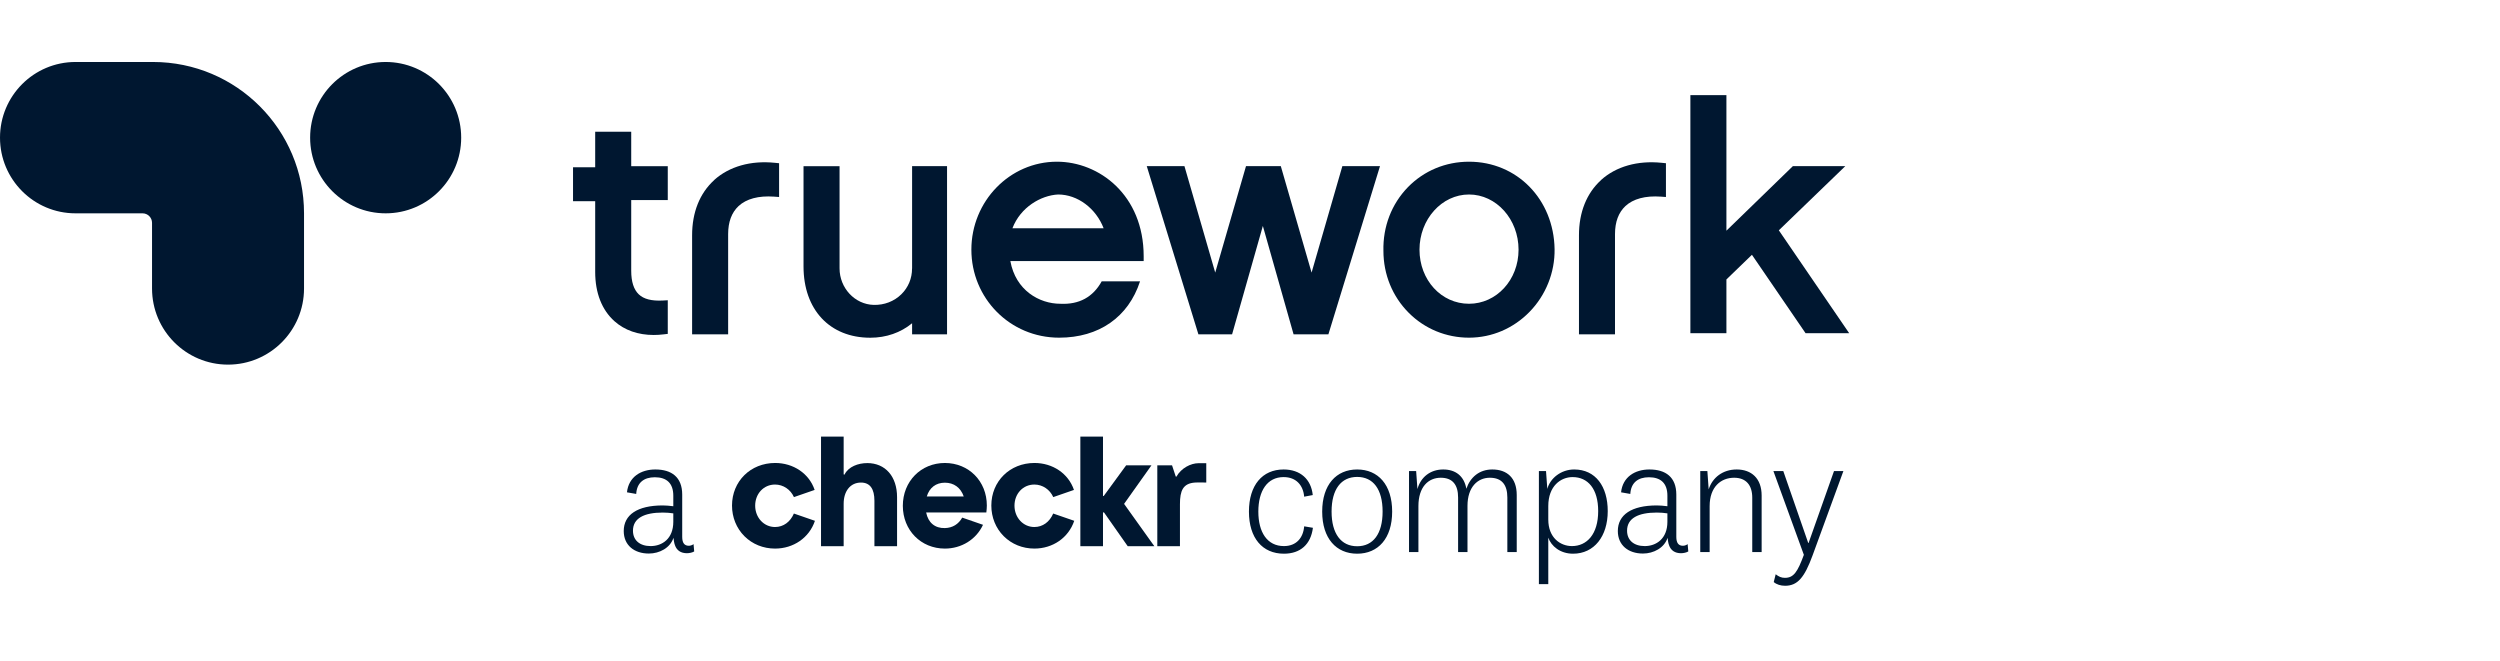
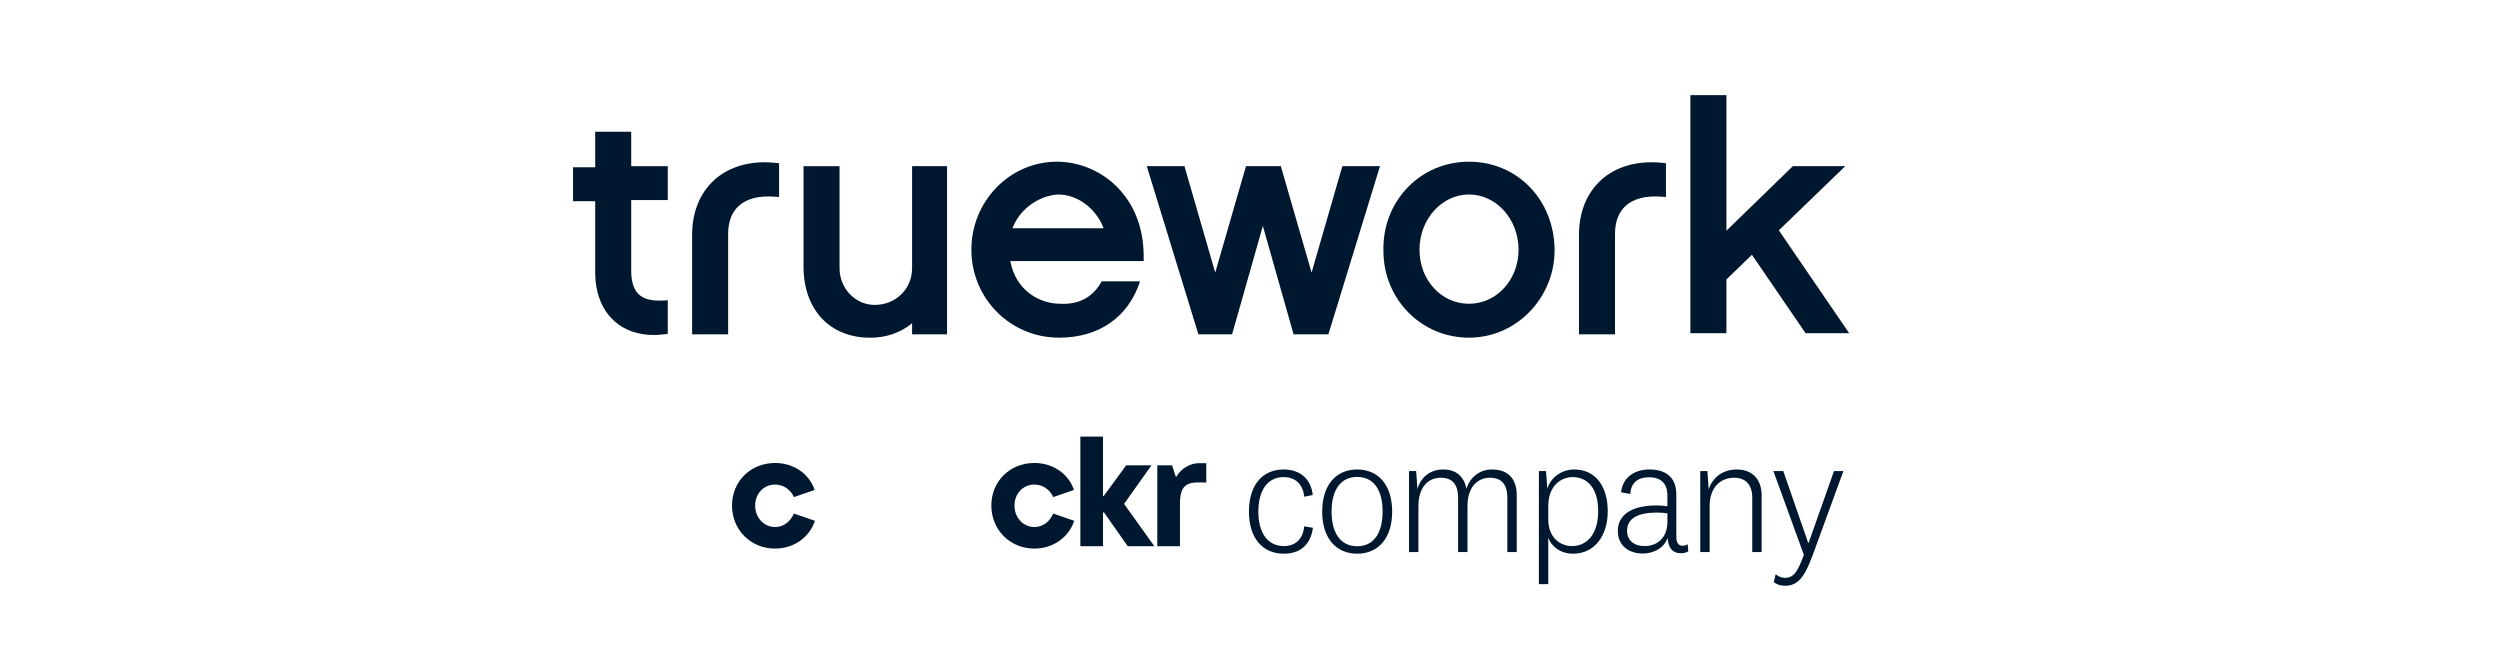
<svg xmlns="http://www.w3.org/2000/svg" width="242" height="64" viewBox="0 0 242 64" fill="none">
  <path d="M61.102 12.751H57.614V16.191H55.469V19.474H57.614V26.322C57.614 28.357 58.26 30.001 59.475 31.089C60.465 31.971 61.766 32.426 63.279 32.426C63.591 32.426 63.911 32.407 64.237 32.366L64.64 32.32V29.064L64.154 29.091C63.077 29.146 62.316 28.954 61.831 28.49C61.349 28.03 61.102 27.268 61.102 26.216V19.369H64.64V16.085H61.102V12.756V12.751Z" fill="#001730" />
  <path d="M69.136 17.431C67.739 18.698 66.996 20.545 66.996 22.772V32.361H70.484V22.662C70.484 21.486 70.823 20.577 71.488 19.952C72.244 19.245 73.431 18.928 74.925 19.034L75.416 19.07V15.8L75.003 15.759C72.675 15.52 70.59 16.113 69.132 17.426L69.136 17.431Z" fill="#001730" />
  <path d="M88.286 25.996C88.286 26.947 87.92 27.828 87.251 28.485C86.549 29.174 85.596 29.541 84.574 29.514C82.75 29.468 81.269 27.884 81.269 25.978V16.085H77.781V25.785C77.781 29.978 80.32 32.692 84.244 32.692C85.784 32.692 87.186 32.2 88.291 31.291V32.366H91.674V16.081H88.291V25.996H88.286Z" fill="#001730" />
  <path d="M110.708 25.27V24.811C110.708 18.864 106.382 15.653 102.312 15.653C97.746 15.653 94.029 19.474 94.029 24.168C94.029 28.862 97.76 32.687 102.527 32.687C106.377 32.687 109.228 30.699 110.355 27.236H106.643C105.8 28.761 104.461 29.495 102.637 29.404C100.611 29.404 98.315 28.109 97.802 25.27H110.708ZM98.003 22.097C98.782 20.058 100.753 18.914 102.422 18.827C104.319 18.827 106.093 20.173 106.831 22.097H98.003Z" fill="#001730" />
  <path d="M129.94 16.081L126.961 26.386L123.982 16.081H120.613L117.633 26.386L114.654 16.081H111.006L116.006 32.366H119.265L122.244 21.872L125.219 32.366H128.588L133.584 16.081H129.94Z" fill="#001730" />
  <path d="M142.201 15.653C139.937 15.653 137.843 16.526 136.289 18.115C134.703 19.745 133.86 21.936 133.915 24.278C133.915 26.57 134.79 28.706 136.376 30.29C137.921 31.833 139.992 32.687 142.201 32.687H142.224C144.415 32.678 146.487 31.796 148.05 30.198C149.636 28.582 150.52 26.363 150.484 24.118C150.406 19.291 146.844 15.653 142.201 15.653ZM142.201 29.404C139.511 29.404 137.407 27.103 137.407 24.168C137.407 21.233 139.557 18.827 142.201 18.827C144.846 18.827 146.996 21.224 146.996 24.168C146.996 27.112 144.846 29.404 142.201 29.404Z" fill="#001730" />
  <path d="M154.984 17.431C153.586 18.698 152.844 20.545 152.844 22.772V32.361H156.332V22.662C156.332 21.486 156.671 20.577 157.335 19.952C158.092 19.245 159.279 18.928 160.773 19.034L161.263 19.07V15.8L160.851 15.759C158.523 15.52 156.433 16.113 154.98 17.426L154.984 17.431Z" fill="#001730" />
  <path d="M172.191 22.294L178.626 16.081H173.552L167.117 22.331V9.206H163.629V32.256H167.117V27.052L169.587 24.664L174.78 32.256H179.002L172.191 22.294Z" fill="#001730" />
-   <path d="M14.814 6H7.311C3.273 6 0 9.279 0 13.325C0 17.371 3.273 20.65 7.311 20.65H13.801C14.305 20.65 14.717 21.064 14.717 21.569V27.925C14.717 31.998 18.013 35.296 22.074 35.296C26.139 35.296 29.43 31.994 29.43 27.925V20.65C29.435 12.558 22.89 6 14.814 6Z" fill="#001730" />
-   <path d="M37.332 20.65C41.37 20.65 44.643 17.371 44.643 13.325C44.643 9.279 41.37 6 37.332 6C33.294 6 30.021 9.279 30.021 13.325C30.021 17.371 33.294 20.65 37.332 20.65Z" fill="#001730" />
-   <path d="M91.464 44.817C89.144 44.817 87.394 46.598 87.394 48.96C87.394 51.323 89.144 53.103 91.464 53.103C93.06 53.103 94.491 52.232 95.155 50.802L93.143 50.105C92.785 50.737 92.218 51.099 91.462 51.118C90.502 51.142 89.846 50.594 89.651 49.607H95.478C95.505 49.395 95.525 49.132 95.526 48.932C95.526 46.586 93.779 44.817 91.465 44.817H91.464ZM89.713 48.057C89.967 47.208 90.601 46.724 91.464 46.724C92.327 46.724 92.991 47.196 93.289 48.057H89.713Z" fill="#001730" />
  <path d="M101.951 49.71C101.604 50.517 100.942 51.015 100.125 51.015C99.047 51.015 98.202 50.107 98.202 48.948C98.202 47.788 99.029 46.904 100.125 46.904C100.93 46.904 101.629 47.391 101.955 48.119L103.959 47.425C103.415 45.824 101.894 44.816 100.137 44.816C97.756 44.816 95.961 46.587 95.961 48.935C95.961 50.073 96.386 51.126 97.158 51.9C97.932 52.675 98.985 53.102 100.124 53.102C101.907 53.102 103.428 52.062 103.987 50.414L101.951 49.71Z" fill="#001730" />
  <path d="M76.849 49.71C76.502 50.517 75.84 51.015 75.023 51.015C73.946 51.015 73.101 50.107 73.101 48.948C73.101 47.788 73.928 46.904 75.023 46.904C75.828 46.904 76.527 47.391 76.854 48.119L78.858 47.425C78.322 45.829 76.792 44.816 75.035 44.816C72.654 44.817 70.859 46.588 70.859 48.936C70.859 50.074 71.284 51.127 72.057 51.901C72.83 52.676 73.884 53.103 75.023 53.103C76.805 53.103 78.335 52.059 78.886 50.415L76.849 49.71Z" fill="#001730" />
  <path d="M116.029 44.837C115.268 44.837 114.347 45.31 113.885 46.126C113.868 46.158 113.822 46.154 113.81 46.121L113.456 45.052L113.453 45.045H112.027V52.874H114.219V48.808C114.219 47.502 114.508 46.796 115.667 46.712C116.048 46.685 116.72 46.712 116.767 46.712V44.837H116.029V44.837Z" fill="#001730" />
  <path d="M111.46 45.045H111.542H109.01L106.848 48.002C106.824 48.037 106.77 48.02 106.77 47.978V42.261H104.578V52.874H106.77V49.647C106.77 49.59 106.843 49.568 106.876 49.614L109.147 52.85L109.163 52.873H111.74L108.811 48.775L111.461 45.044L111.46 45.045Z" fill="#001730" />
-   <path d="M83.947 44.827C83.073 44.827 82.134 45.173 81.76 45.919C81.737 45.965 81.666 45.95 81.666 45.897V42.261H79.475V52.874H81.666V48.761C81.666 47.551 82.306 46.712 83.343 46.712C84.227 46.712 84.644 47.332 84.644 48.477V52.873H86.836V48.128C86.836 46.121 85.702 44.826 83.947 44.826V44.827Z" fill="#001730" />
-   <path d="M65.176 50.509V49.694C64.878 49.647 64.517 49.616 64.156 49.616C62.353 49.616 61.271 50.164 61.271 51.372C61.271 52.281 61.914 52.861 62.98 52.861C64.094 52.861 65.176 52.156 65.176 50.509ZM66.038 47.875V51.968C66.038 52.563 66.257 52.83 66.681 52.83C66.838 52.83 67.01 52.767 67.136 52.673L67.198 53.379C67.026 53.489 66.728 53.551 66.493 53.551C65.913 53.551 65.505 53.285 65.332 52.767C65.254 52.563 65.223 52.297 65.191 52.062C64.878 53.034 63.843 53.583 62.808 53.583C61.397 53.583 60.378 52.783 60.378 51.403C60.378 49.835 61.695 48.926 64.156 48.926C64.439 48.926 64.815 48.957 65.176 49.004V47.985C65.176 46.762 64.517 46.198 63.388 46.198C62.322 46.198 61.648 46.731 61.585 47.813L60.691 47.656C60.848 46.166 62.04 45.445 63.435 45.445C65.003 45.445 66.038 46.182 66.038 47.875Z" fill="#001730" />
  <path d="M120.897 49.522C120.897 46.966 122.199 45.445 124.253 45.445C125.884 45.445 126.918 46.401 127.075 47.922L126.244 48.079C126.15 46.981 125.476 46.182 124.253 46.182C122.669 46.182 121.807 47.515 121.807 49.522C121.807 51.529 122.669 52.861 124.284 52.861C125.476 52.861 126.15 52.077 126.244 50.949L127.091 51.09C126.887 52.689 125.884 53.598 124.284 53.598C122.199 53.598 120.897 52.077 120.897 49.522ZM134.761 49.522C134.761 52.124 133.397 53.598 131.374 53.598C129.352 53.598 127.988 52.124 127.988 49.522C127.988 46.919 129.352 45.445 131.374 45.445C133.397 45.445 134.761 46.919 134.761 49.522ZM133.836 49.522C133.836 47.358 132.927 46.166 131.374 46.166C129.822 46.166 128.897 47.358 128.897 49.522C128.897 51.67 129.822 52.877 131.374 52.877C132.927 52.877 133.836 51.67 133.836 49.522ZM141.944 47.311C142.32 46.198 143.198 45.445 144.452 45.445C145.864 45.445 146.82 46.245 146.82 47.922V53.441H145.911V48.157C145.911 46.95 145.393 46.245 144.217 46.245C143.041 46.245 142.053 47.138 142.053 48.973V53.441H141.144V48.157C141.144 46.95 140.627 46.245 139.466 46.245C138.259 46.245 137.303 47.138 137.303 48.989V53.441H136.393V45.602H137.083L137.208 47.342C137.522 46.182 138.463 45.445 139.702 45.445C140.893 45.445 141.724 46.072 141.944 47.311ZM149.874 48.989V50.29C149.874 52.062 151.05 52.861 152.164 52.861C153.606 52.861 154.704 51.717 154.704 49.475C154.704 47.327 153.716 46.182 152.226 46.182C151.082 46.182 149.874 47.044 149.874 48.989ZM149.655 45.602L149.78 47.327C150.047 46.307 151.097 45.445 152.383 45.445C154.453 45.445 155.629 47.091 155.629 49.475C155.629 51.921 154.312 53.598 152.273 53.598C151.019 53.598 150.157 52.861 149.874 52.046V56.546H148.965V45.602H149.655ZM161.404 50.509V49.694C161.106 49.647 160.746 49.616 160.385 49.616C158.582 49.616 157.5 50.164 157.5 51.372C157.5 52.281 158.143 52.861 159.209 52.861C160.322 52.861 161.404 52.156 161.404 50.509ZM162.267 47.875V51.968C162.267 52.563 162.486 52.83 162.909 52.83C163.066 52.83 163.239 52.767 163.364 52.673L163.427 53.379C163.254 53.489 162.956 53.551 162.721 53.551C162.141 53.551 161.733 53.285 161.561 52.767C161.483 52.563 161.451 52.297 161.42 52.062C161.106 53.034 160.071 53.583 159.037 53.583C157.625 53.583 156.606 52.783 156.606 51.403C156.606 49.835 157.923 48.926 160.385 48.926C160.667 48.926 161.044 48.957 161.404 49.004V47.985C161.404 46.762 160.746 46.198 159.617 46.198C158.55 46.198 157.876 46.731 157.814 47.813L156.92 47.656C157.077 46.166 158.268 45.445 159.664 45.445C161.232 45.445 162.267 46.182 162.267 47.875ZM165.274 45.602L165.4 47.373C165.76 46.229 166.764 45.445 168.112 45.445C169.524 45.445 170.527 46.292 170.527 47.969V53.441H169.618V48.173C169.618 46.95 169.006 46.245 167.862 46.245C166.592 46.245 165.494 47.123 165.494 48.989V53.441H164.585V45.602H165.274ZM175.069 52.563L177.531 45.602H178.44L175.461 53.755C174.677 55.903 174.003 56.703 172.795 56.703C172.372 56.703 171.964 56.577 171.698 56.342L171.886 55.59C172.2 55.825 172.435 55.935 172.78 55.935C173.626 55.935 174.003 55.37 174.614 53.708L171.666 45.602H172.623L175.038 52.563H175.069Z" fill="#001730" />
</svg>